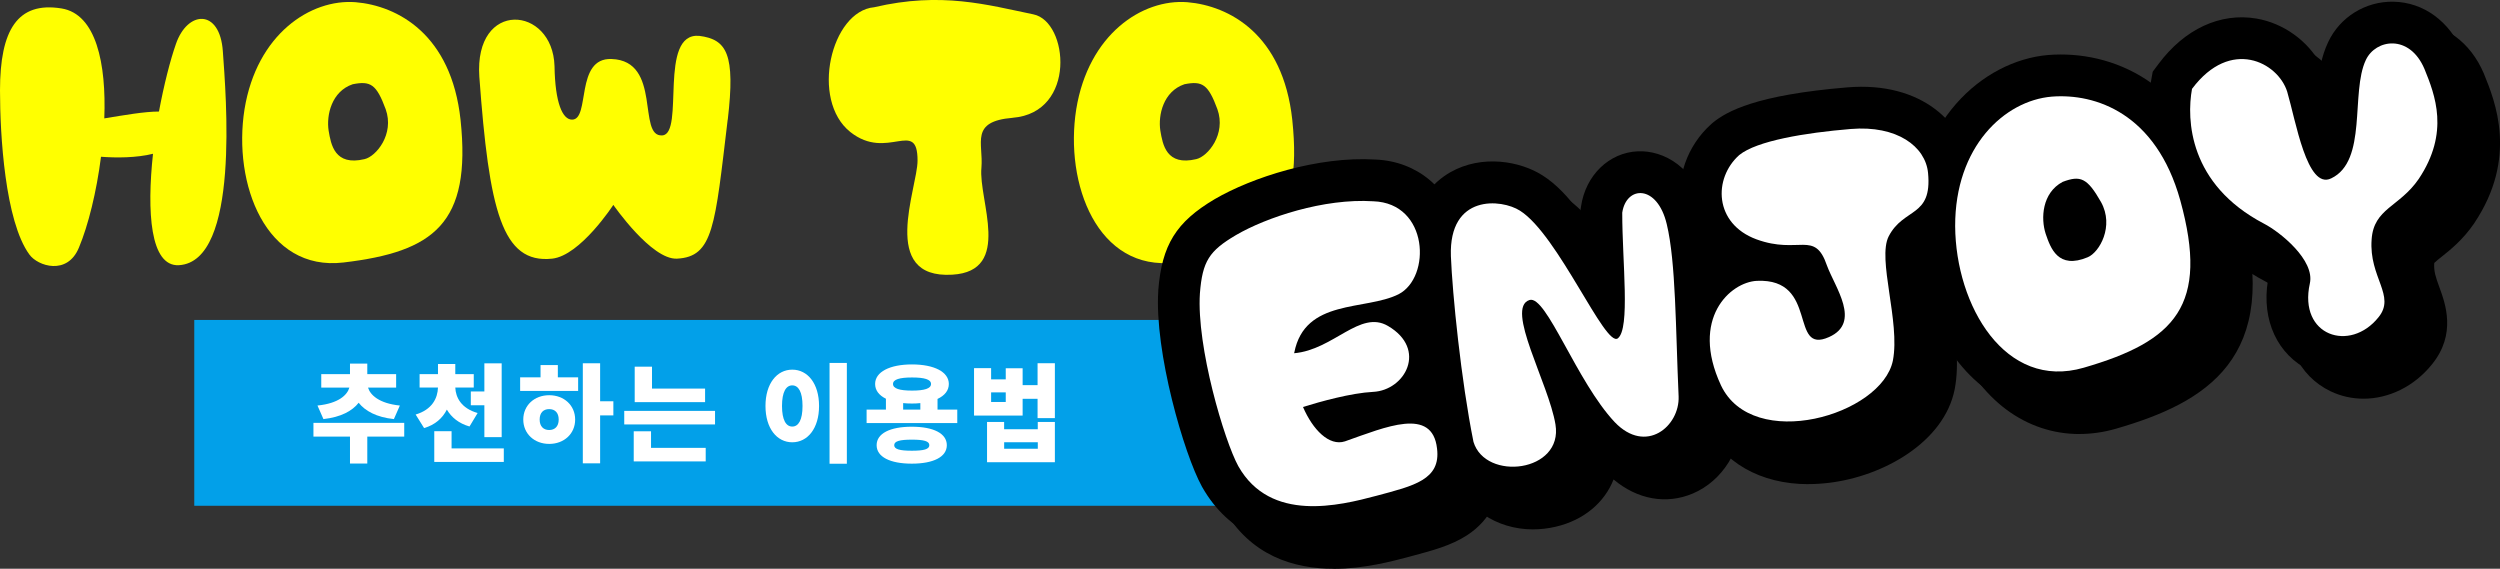
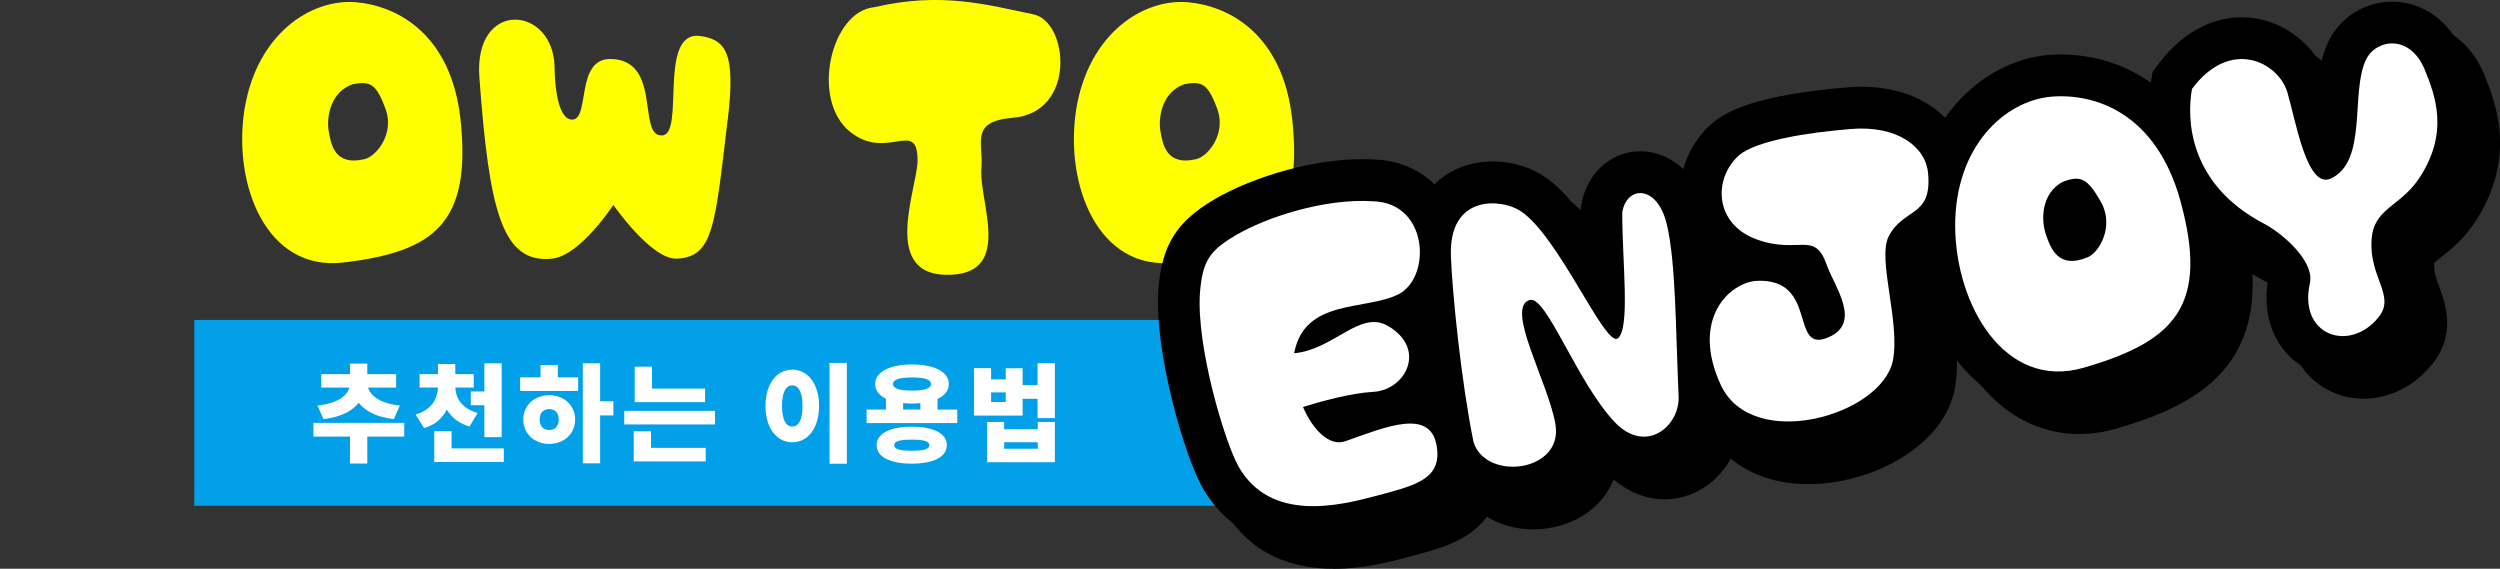
<svg xmlns="http://www.w3.org/2000/svg" id="_レイヤー_2" viewBox="0 0 645.74 146.9">
  <rect x="0" y="0" width="645.74" height="146.9" fill="#333333" stroke="none" />
  <defs>
    <style>.cls-1{fill:#fff;}.cls-2{fill:#ff0;}.cls-3{fill:#02a0e9;}</style>
  </defs>
  <g id="_文字">
    <rect class="cls-3" x="50.18" y="82.64" width="270.94" height="48" />
    <g>
      <g>
-         <path class="cls-2" d="M57.56,13.24c.77,11.05,4.53,54.34-11.36,55.26-7.44,.38-8.29-13.82-6.68-28.78-4.3,1.07-9.52,1.07-13.43,.77-1.15,9.06-3.3,17.73-5.68,23.41-2.99,7.37-10.67,4.84-12.82,1.84C1.3,57.14,0,34.88,0,23.37,0,7.71,4.53,.34,15.89,2.18c8.98,1.46,11.59,14.28,11.05,28.4,5.14-.84,10.36-1.77,14.12-1.77,1.3-6.98,2.92-13.28,4.37-17.42,2.99-8.75,11.36-9.21,12.13,1.84Z" />
        <path class="cls-2" d="M63.16,28.2C66.31,8.86,80.2-.35,91.87,.57c10.82,.92,24.71,8.29,27.09,30.39,2.84,26.79-6.91,34.08-30.24,36.84-20.03,2.38-28.63-20.26-25.56-39.6Zm21.72,5.53c.61,3.61,1.54,9.21,9.29,7.37,2.99-.69,7.75-6.45,5.45-12.89-2.38-6.45-3.91-7.37-8.52-6.45-5.45,1.84-6.83,7.98-6.22,11.97Z" />
        <path class="cls-2" d="M187.96,30.89c-3.3,27.55-3.68,35.46-13.12,35.92-6.6,.31-16.42-13.89-16.42-13.89,0,0-8.52,13.12-15.81,13.89-12.97,1.38-16.27-12.51-18.8-46.97-1.38-20.03,18.96-18.42,19.42-2.76,.15,9.52,2.07,13.82,4.53,13.82,4.76,0,.69-16.04,10.21-15.66,13.12,.46,6.52,20.26,13.12,19.73,5.83-.46-1.15-26.63,9.52-25.71,7.14,.92,9.36,4.68,7.37,21.64Z" />
        <path class="cls-2" d="M261.56,30.43c-11.13,.92-7.52,6.45-8.06,12.89-.84,8.29,8.14,26.71-7.52,27.63-19.03,1.15-8.98-22.33-8.98-29.47,0-11.05-7.75,.23-17.35-7.37-10.44-8.29-4.99-31.24,6.14-32.24,17.35-4.07,29.24-.61,41.14,1.84,9.06,1.84,11.21,25.4-5.37,26.71Z" />
        <path class="cls-2" d="M277.99,28.2c3.15-19.34,17.04-28.55,28.71-27.63,10.82,.92,24.71,8.29,27.09,30.39,2.84,26.79-6.91,34.08-30.24,36.84-20.03,2.38-28.63-20.26-25.56-39.6Zm21.72,5.53c.61,3.61,1.54,9.21,9.29,7.37,2.99-.69,7.75-6.45,5.45-12.89-2.38-6.45-3.91-7.37-8.52-6.45-5.45,1.84-6.83,7.98-6.22,11.97Z" />
      </g>
      <g>
        <path class="cls-1" d="M104.42,112.78h-9.55v6.95h-4.47v-6.95h-9.44v-3.56h23.45v3.56Zm-22.43-8.03c5.52-.55,7.72-2.76,8.25-4.63h-7.26v-3.48h7.42v-2.73h4.47v2.73h7.45v3.48h-7.26c.55,1.85,2.79,4.08,8.22,4.63l-1.54,3.5c-4.5-.47-7.45-2.12-9.1-4.22-1.63,2.1-4.58,3.72-9.1,4.22l-1.54-3.5Z" />
        <path class="cls-1" d="M121.27,110.16c-2.79-.8-4.66-2.37-5.85-4.36-1.1,2.18-2.98,3.92-5.88,4.77l-2.18-3.5c4.25-1.27,5.68-4.19,5.77-6.98h-4.75v-3.45h4.75v-2.62h4.47v2.62h4.77v3.45h-4.77c.11,2.57,1.52,5.38,5.77,6.59l-2.1,3.48Zm8.86,5.66v3.5h-17.96v-7.95h4.47v4.44h13.49Zm-5.02-14.7v-7.28h4.47v19.06h-4.47v-8.22h-3.5v-3.56h3.5Z" />
        <path class="cls-1" d="M144.09,97.47h5.24v3.5h-14.98v-3.5h5.27v-3.17h4.47v3.17Zm4.47,10.9c0,3.67-2.87,6.29-6.7,6.29s-6.7-2.62-6.7-6.29,2.87-6.29,6.7-6.29,6.7,2.62,6.7,6.29Zm-4.25,0c0-1.79-.99-2.7-2.46-2.7s-2.46,.91-2.46,2.7,1.02,2.7,2.46,2.7,2.46-.91,2.46-2.7Zm14.12-1.08h-3.42v12.39h-4.47v-25.85h4.47v9.82h3.42v3.64Z" />
        <path class="cls-1" d="M184.69,106.13v3.5h-23.45v-3.5h23.45Zm-16.53,9.55h14.12v3.5h-18.59v-7.78h4.47v4.28Zm13.96-11.81h-18.18v-9.16h4.47v5.66h13.71v3.5Z" />
        <path class="cls-1" d="M211.56,104.86c0,5.79-2.95,9.38-6.92,9.38s-6.92-3.59-6.92-9.38,2.95-9.38,6.92-9.38,6.92,3.59,6.92,9.38Zm-9.57,0c0,3.64,1.05,5.32,2.65,5.32s2.65-1.68,2.65-5.32-1.05-5.32-2.65-5.32-2.65,1.68-2.65,5.32Zm16.75-11.12v26.04h-4.47v-26.04h4.47Z" />
        <path class="cls-1" d="M247.26,105.8v3.48h-23.42v-3.48h4.99v-2.81c-1.79-.88-2.79-2.18-2.79-3.81,0-3.12,3.78-5.05,9.52-5.05s9.52,1.93,9.52,5.05c0,1.68-1.05,2.98-2.92,3.86v2.76h5.1Zm-2.7,9.19c0,3.03-3.45,4.77-9.05,4.77s-9.08-1.74-9.08-4.77,3.45-4.77,9.08-4.77,9.05,1.74,9.05,4.77Zm-13.9-15.81c0,1.19,1.71,1.71,4.91,1.71s4.91-.52,4.91-1.71-1.71-1.68-4.91-1.68-4.91,.5-4.91,1.68Zm9.38,15.81c0-1.05-1.41-1.43-4.52-1.43s-4.55,.39-4.55,1.43,1.41,1.43,4.55,1.43,4.52-.39,4.52-1.43Zm-6.76-9.19h4.44v-1.68c-.66,.08-1.41,.11-2.15,.11-.8,0-1.57-.03-2.29-.11v1.68Z" />
        <path class="cls-1" d="M272.47,93.82v14.18h-4.47v-4.99h-3.86v4.33h-12.55v-12.25h4.41v2.9h3.78v-2.87h4.36v4.36h3.86v-5.66h4.47Zm-4.41,15.17h4.41v10.4h-17.52v-10.4h4.41v1.88h8.69v-1.88Zm-8.28-7.64h-3.78v2.48h3.78v-2.48Zm8.28,12.88h-8.69v1.68h8.69v-1.68Z" />
      </g>
    </g>
    <g>
      <g>
        <path class="cls-2" d="M319.86,120.43c-3.62-6.57-10.83-30.88-9.93-44.64,.65-8.34,2.41-10.99,9.32-15.07,7.8-4.55,22.7-9.55,35.47-8.73,14.34,.47,15,19.68,6.51,24.02-8.58,4.28-24.19,1.08-26.92,15.06,.01,.08-.07,.09-.05,.17,10.2-.88,17.03-11.3,24.26-7.04,10.2,5.97,4.47,16.62-3.86,17.02-5.66,.29-13.6,2.5-18.1,3.9,2.52,5.86,6.75,10.21,10.84,8.88,10.55-3.71,22.56-8.96,23.78,1.84,1.01,8.06-5.98,9.63-15.58,12.2-9.68,2.58-27.45,7-35.73-7.6Z" />
        <path class="cls-2" d="M380.59,114.11c-3.2-15.85-5.45-38.3-5.83-47.93-.56-16.13,13.11-14.81,17.85-11.76,9.83,6.19,22.02,35.47,25.27,32.97,3.25-2.5,1.13-19.75,1.14-32.46,1.04-7.02,9.05-7.37,11.5,2.98,2.36,9.8,2.28,27.01,3.06,44.48,.3,7.69-8.42,15.09-16.5,6.65-9.89-10.5-17.68-32.93-22.02-31.55-6.35,2.03,4.95,21.51,6.71,32.14,2.05,12.37-18.09,14.74-21.18,4.49Z" />
        <path class="cls-2" d="M471.89,68.57c-3.16-9.25-7.21-2.72-18.23-6.76-10.94-4.05-11.17-15.75-4.42-21.76,4.52-3.68,16.98-5.75,28.79-6.73,11.98-1.01,19.33,4.54,19.98,11.36,1.1,11.55-6.27,8.86-10.16,16.35-3.02,5.88,3.01,22.08,1.08,32.09-2.87,14.17-36.24,23.77-44.42,6.39-8-17.26,2.43-26.64,9.3-26.97,16.1-.71,8.23,19.17,18.62,14.52,8.42-3.76,1.54-12.81-.54-18.49Z" />
-         <path class="cls-2" d="M505.01,58.43c-.06-20.53,12.72-32.43,24.93-33.47,11.34-.9,26.96,4.33,33.21,26.77,7.52,27.19-1.3,36.4-24.94,43.25-20.29,5.89-33.06-16.03-33.2-36.55Zm23.39,1.99c1.25,3.62,3.16,9.25,10.86,6.02,2.98-1.23,6.91-7.99,3.42-14.26-3.56-6.25-5.31-6.94-9.91-5.2-5.32,2.84-5.69,9.42-4.37,13.44Z" />
        <path class="cls-2" d="M566.2,22.94c9.94-13.3,22.17-6.85,24.57,.73,2.21,7.46,5.12,25.47,11.37,22.4,9.44-4.5,4.96-22.18,8.95-30.58,2.53-5.39,11.27-6.76,15.13,2.3,2.74,6.72,6.56,16.43-1.48,28.44-4.99,7.27-11.62,7.55-12.16,15.63-.73,9.82,6.32,14.52,1.78,20.08-7.36,9.21-20.72,4.82-17.74-8.71,1.37-6.01-7.67-13.32-11.86-15.47-19.37-10.15-20.02-26.83-18.57-34.82Z" />
      </g>
      <g>
        <g>
          <path d="M344.46,146.9c-10.21,0-21.49-3.25-28.58-15.75l-.07-.13c-4.57-8.3-12.27-34.72-11.24-50.54v-.14c.93-11.68,4.61-17.61,14.59-23.51,9.57-5.58,26.58-11.13,41.49-10.22,10.79,.43,19.27,7.54,21.64,18.15,1.86,8.32-.41,16.79-5.5,22.25,3.06,4.4,4.13,9.68,2.82,15.03-.34,1.37-.82,2.68-1.42,3.91,.41,.21,.81,.44,1.21,.68,3.12,1.94,7.01,5.83,7.88,13.33,.94,7.7-2.03,14.19-8.37,18.31-4.07,2.64-8.97,3.95-14.16,5.33l-.97,.26c-4.21,1.12-11.45,3.06-19.32,3.06Zm-9.79-26.34c.77,1.33,1.72,2.38,2.92,3.15-1.61-1.81-3.08-3.96-4.36-6.43,.54,1.4,1.03,2.52,1.44,3.28Zm-8.59-38.61c-.35,5.64,1.04,13.82,2.88,21.3l.81-.25-1.5-9.01,1.41-2c4.18-14.74,18-17.26,25.6-18.65,2.09-.38,4.41-.8,5.85-1.32,.27-.78,.37-2.31-.17-3.36-.16-.31-.25-.48-1.21-.51l-.33-.02c-9.87-.63-22.49,3.28-29.34,7.29-2.87,1.69-3.28,2.31-3.29,2.34-.02,.03-.43,.72-.7,4.19Zm33.42,13.89s0,0-.02,0c0,0,.01,0,.02,0Zm-28.6-5.57s-.05,.07-.07,.11l.07-.11Z" />
          <path d="M395.99,136.74c-9.49,0-17.73-5.46-20.34-14.14l-.24-.98c-3.31-16.43-5.63-39.39-6.03-49.65-.47-13.69,6.46-19.71,10.63-22.09,8.21-4.67,18.11-2.85,23.83,.83,3.47,2.19,6.61,5.52,9.8,9.83,0-.08,0-.17,0-.25v-.79s.12-.78,.12-.78c1.19-8.07,7.24-13.93,14.7-14.25,6.44-.28,15.01,3.84,17.96,16.33,2.04,8.47,2.43,20.36,2.88,34.13,.13,4.03,.27,8.21,.45,12.35,.33,8.65-4.8,16.92-12.48,20.18-6.87,2.92-14.36,1.55-20.49-3.62-2.34,5.96-7.67,10.52-14.95,12.21-1.97,.46-3.92,.68-5.82,.68Zm.03-22.13c.03,.18,.07,.35,.1,.53,.01,0,.03,0,.04,0-.04-.17-.09-.35-.14-.53Zm31.03-11.71c.32,.47,.65,.92,.97,1.35-.02-.59-.04-1.17-.07-1.76-.3,.15-.6,.28-.91,.4Zm-35.97-34.2c-.1,.48-.19,1.28-.15,2.49,.06,1.46,.16,3.24,.31,5.25,1.31-1.48,2.93-2.65,4.78-3.43-1.43-1.92-2.74-3.42-3.72-4.06-.31-.13-.8-.23-1.22-.25Zm1.17,.22s0,0,0,0c0,0,0,0,0,0Z" />
          <path d="M467.14,125.06c-12.43,0-22.32-5.61-27-15.56-7.02-15.14-3.03-25.69-.03-30.64,1.67-2.76,3.82-5.13,6.27-7.01-3.46-3.28-5.78-7.46-6.68-12.22-1.53-8.1,1.44-16.62,7.75-22.24l.36-.31c3.66-2.98,11.24-7.17,34.71-9.12,19.29-1.62,30.5,9.38,31.61,21.09,1.28,13.43-5.97,18.38-9.46,20.75-.86,.59-1.28,.89-1.53,1.12-.07,1.93,.55,6.13,.97,9.01,.97,6.55,2.06,13.97,.78,20.61l-.02,.1c-2.75,13.57-18.39,22.38-32.43,24.07-1.81,.22-3.59,.33-5.31,.33Zm-7.19-36.36c-.27,.12-1.1,.58-1.65,1.8-1.02,2.25-.53,5.75,1.38,9.86,1.53,3.25,6.91,3.22,9.14,3.05,.62-.05,1.22-.12,1.82-.2-.45-.15-.87-.32-1.25-.5-5.98-2.73-7.71-8.47-8.75-11.9-.19-.64-.45-1.49-.68-2.12h0Zm10.76-30.86c3.3,0,8.31,.53,12.36,4.87,.17-.41,.36-.81,.56-1.21,2.78-5.34,6.6-7.95,8.89-9.51,.06-.04,.12-.08,.19-.13,0-.19-.02-.42-.05-.67-.45-.67-3.07-2.17-8.34-1.73-14.22,1.18-20.96,3.25-22.78,4.29-.54,.62-.74,1.38-.65,1.87,.13,.71,1.25,1.22,1.9,1.46,2.48,.91,4.17,.86,6.3,.79,.47-.02,1.02-.03,1.62-.03Z" />
          <path d="M537.1,112.11c-6.78,0-13.28-2.15-18.91-6.35-11.16-8.32-18.45-24.76-18.57-41.87v-.04c-.08-26.8,17.87-42.8,34.79-44.25,16.53-1.32,36.85,7.09,44.52,34.62,10.61,38.35-9.26,49.82-32.32,56.5-3.19,.93-6.38,1.38-9.51,1.38Zm-15.91-48.34c.08,10.26,4.14,20.42,9.89,24.7,2.83,2.11,5.86,2.6,9.52,1.54,10.06-2.92,15.81-5.93,18.09-9.48,1.79-2.78,2.16-7.18,1.1-13.35-.2,.99-.48,1.98-.82,2.96-1.9,5.45-5.72,9.81-10.2,11.66-6.71,2.82-11.83,1.76-14.94,.37-6.84-3.06-9.12-9.64-10.21-12.8l-.07-.21c-2.94-8.97-.61-20.9,9.54-26.31l.61-.33,.65-.25c1.57-.59,3.04-.99,4.42-1.23-.93-.04-1.8-.02-2.58,.04-7.27,.62-15.04,8.78-15,22.67Zm18.9-1.64c.64,.16,1.28,.24,1.85,.21l-.05-.13c-.56-.17-1.12-.25-1.6-.2l-.21,.12Z" />
          <path d="M610.47,102.98c-2.89,0-5.77-.62-8.46-1.9-8.35-3.99-12.5-12.98-10.83-23.2-1.1-1.58-4.01-4.14-5.96-5.14-21.99-11.53-26.93-31.49-24.24-46.33l.45-2.5,1.52-2.03c6.73-9.01,15.94-13.28,25.26-11.7,7.01,1.19,13.28,5.76,16.62,11.85,.43-1.98,1.04-3.92,1.92-5.77,3.03-6.45,9.63-10.56,16.84-10.43,7.8,.14,14.51,5.04,17.96,13.12l.06,.15c2.86,7.01,8.82,21.6-2.5,38.52l-.07,.11c-2.88,4.2-6.06,6.74-8.38,8.59-.65,.52-1.5,1.19-1.9,1.6,0,.02,0,.03,0,.05-.15,2.07,.38,3.64,1.33,6.23,1.55,4.23,4.43,12.1-1.92,19.91-4.6,5.73-11.17,8.87-17.68,8.87Zm-18.99-26.67s-.01,.05-.02,.08c0-.03,.01-.06,.02-.08Zm15.06-13.72c.34,.39,.68,.79,1.01,1.19,.08-.44,.17-.87,.27-1.29-.43,.05-.86,.09-1.28,.1Zm-24.64-29.7c-.25,4.82,1,12.52,9.71,18.57-2.02-4.42-3.32-9.65-4.6-14.79-.41-1.66-.8-3.23-1.13-4.36-.13-.24-.74-.81-1.33-.87-.57-.06-1.51,.38-2.64,1.45Z" />
        </g>
        <g>
          <path d="M339.07,141.5c-10.21,0-21.49-3.25-28.58-15.75l-.07-.13c-4.57-8.3-12.27-34.72-11.24-50.54v-.14c.93-11.68,4.61-17.61,14.59-23.51,9.57-5.58,26.58-11.13,41.49-10.22,10.79,.43,19.27,7.54,21.64,18.15,1.86,8.32-.41,16.79-5.5,22.25,3.06,4.4,4.13,9.68,2.82,15.03-.34,1.37-.82,2.68-1.42,3.91,.41,.21,.81,.44,1.21,.68,3.12,1.94,7.01,5.83,7.88,13.33,.94,7.7-2.03,14.19-8.37,18.31-4.07,2.64-8.97,3.95-14.16,5.33l-.97,.26c-4.21,1.12-11.45,3.06-19.32,3.06Zm-9.79-26.34c.77,1.33,1.72,2.38,2.92,3.15-1.61-1.81-3.08-3.96-4.36-6.43,.54,1.4,1.03,2.52,1.44,3.28Zm-8.59-38.61c-.35,5.64,1.04,13.82,2.88,21.3l.81-.25-1.5-9.01,1.41-2c4.18-14.74,18-17.26,25.6-18.65,2.09-.38,4.41-.8,5.85-1.32,.27-.78,.37-2.31-.17-3.36-.16-.31-.25-.48-1.21-.51l-.33-.02c-9.87-.63-22.49,3.28-29.34,7.29-2.87,1.69-3.28,2.31-3.29,2.34-.02,.03-.43,.72-.7,4.19Zm33.42,13.89s0,0-.02,0c0,0,.01,0,.02,0Zm-28.6-5.57s-.05,.07-.07,.11l.07-.11Z" />
          <path d="M390.6,131.35c-9.49,0-17.73-5.46-20.34-14.14l-.24-.98c-3.31-16.43-5.63-39.39-6.03-49.65-.47-13.69,6.46-19.71,10.63-22.09,8.21-4.67,18.11-2.85,23.83,.83,3.47,2.19,6.61,5.52,9.8,9.83,0-.08,0-.17,0-.25v-.79s.12-.78,.12-.78c1.19-8.07,7.24-13.93,14.7-14.25,6.44-.27,15.01,3.84,17.96,16.33,2.04,8.47,2.43,20.36,2.88,34.13,.13,4.03,.27,8.21,.45,12.35,.33,8.65-4.8,16.92-12.48,20.18-6.87,2.92-14.36,1.55-20.49-3.62-2.34,5.96-7.67,10.52-14.95,12.21-1.97,.46-3.92,.68-5.82,.68Zm.03-22.13c.03,.18,.07,.35,.1,.53,.01,0,.03,0,.04,0-.04-.17-.09-.35-.14-.53Zm31.03-11.71c.32,.47,.65,.92,.97,1.35-.02-.59-.04-1.17-.07-1.76-.3,.15-.6,.28-.91,.4Zm-35.97-34.2c-.1,.48-.19,1.28-.15,2.49,.06,1.46,.16,3.24,.31,5.25,1.31-1.48,2.93-2.65,4.78-3.43-1.43-1.92-2.74-3.42-3.72-4.06-.31-.13-.8-.23-1.22-.25Zm1.17,.22s0,0,0,0c0,0,0,0,0,0Z" />
-           <path d="M461.75,119.67c-12.43,0-22.32-5.61-27-15.56-7.02-15.14-3.03-25.69-.03-30.64,1.67-2.76,3.82-5.13,6.27-7.01-3.46-3.28-5.78-7.46-6.68-12.22-1.53-8.1,1.44-16.62,7.75-22.24l.36-.31c3.66-2.98,11.24-7.17,34.71-9.12,19.29-1.62,30.5,9.38,31.61,21.09,1.28,13.43-5.97,18.38-9.46,20.75-.86,.59-1.28,.89-1.53,1.12-.07,1.93,.55,6.13,.97,9.01,.97,6.55,2.06,13.97,.78,20.61l-.02,.1c-2.75,13.57-18.39,22.38-32.43,24.07-1.81,.22-3.59,.33-5.31,.33Zm-7.19-36.36c-.27,.12-1.1,.58-1.65,1.8-1.02,2.25-.53,5.75,1.38,9.86,1.53,3.25,6.91,3.22,9.14,3.05,.62-.05,1.22-.12,1.82-.2-.45-.15-.87-.32-1.25-.5-5.98-2.73-7.71-8.47-8.75-11.9-.19-.64-.45-1.49-.68-2.12h0Zm10.76-30.86c3.3,0,8.31,.53,12.36,4.87,.17-.41,.36-.81,.56-1.21,2.78-5.34,6.6-7.95,8.89-9.51,.06-.04,.12-.08,.19-.13,0-.19-.02-.42-.05-.67-.45-.67-3.07-2.17-8.34-1.73-14.22,1.18-20.96,3.25-22.78,4.29-.54,.62-.74,1.38-.65,1.87,.13,.71,1.25,1.22,1.9,1.46,2.48,.91,4.17,.86,6.3,.79,.47-.02,1.02-.03,1.62-.03Z" />
+           <path d="M461.75,119.67c-12.43,0-22.32-5.61-27-15.56-7.02-15.14-3.03-25.69-.03-30.64,1.67-2.76,3.82-5.13,6.27-7.01-3.46-3.28-5.78-7.46-6.68-12.22-1.53-8.1,1.44-16.62,7.75-22.24l.36-.31c3.66-2.98,11.24-7.17,34.71-9.12,19.29-1.62,30.5,9.38,31.61,21.09,1.28,13.43-5.97,18.38-9.46,20.75-.86,.59-1.28,.89-1.53,1.12-.07,1.93,.55,6.13,.97,9.01,.97,6.55,2.06,13.97,.78,20.61l-.02,.1c-2.75,13.57-18.39,22.38-32.43,24.07-1.81,.22-3.59,.33-5.31,.33Zm-7.19-36.36h0Zm10.76-30.86c3.3,0,8.31,.53,12.36,4.87,.17-.41,.36-.81,.56-1.21,2.78-5.34,6.6-7.95,8.89-9.51,.06-.04,.12-.08,.19-.13,0-.19-.02-.42-.05-.67-.45-.67-3.07-2.17-8.34-1.73-14.22,1.18-20.96,3.25-22.78,4.29-.54,.62-.74,1.38-.65,1.87,.13,.71,1.25,1.22,1.9,1.46,2.48,.91,4.17,.86,6.3,.79,.47-.02,1.02-.03,1.62-.03Z" />
          <path d="M531.7,106.72c-6.78,0-13.28-2.15-18.91-6.35-11.16-8.32-18.45-24.76-18.57-41.87v-.04c-.08-26.8,17.87-42.8,34.79-44.25,16.53-1.32,36.85,7.09,44.52,34.62,10.61,38.35-9.26,49.82-32.32,56.5-3.19,.93-6.38,1.38-9.51,1.38Zm-15.91-48.34c.08,10.26,4.14,20.42,9.89,24.7,2.83,2.11,5.86,2.6,9.52,1.54,10.06-2.92,15.81-5.93,18.09-9.48,1.79-2.78,2.16-7.18,1.1-13.35-.2,.99-.48,1.98-.82,2.96-1.9,5.45-5.72,9.81-10.2,11.66-6.71,2.82-11.83,1.76-14.94,.37-6.84-3.06-9.12-9.64-10.21-12.8l-.07-.21c-2.94-8.97-.61-20.9,9.54-26.31l.61-.33,.65-.25c1.57-.59,3.04-.99,4.42-1.23-.93-.04-1.8-.02-2.58,.04-7.27,.62-15.04,8.78-15,22.67Zm18.9-1.64c.64,.16,1.28,.24,1.85,.21l-.05-.13c-.56-.17-1.12-.25-1.6-.2l-.21,.12Z" />
          <path d="M605.08,97.59c-2.89,0-5.77-.62-8.46-1.9-8.35-3.99-12.5-12.98-10.83-23.2-1.1-1.58-4.01-4.14-5.96-5.14-21.99-11.53-26.93-31.49-24.24-46.33l.45-2.5,1.52-2.03c6.73-9.01,15.94-13.28,25.26-11.7,7.01,1.19,13.28,5.76,16.62,11.85,.43-1.98,1.04-3.92,1.92-5.77,3.03-6.45,9.62-10.56,16.84-10.43,7.8,.14,14.51,5.04,17.96,13.12l.06,.15c2.86,7.01,8.82,21.6-2.5,38.52l-.07,.11c-2.88,4.2-6.06,6.74-8.38,8.59-.65,.52-1.5,1.19-1.9,1.6,0,.02,0,.03,0,.05-.15,2.07,.38,3.64,1.33,6.23,1.55,4.23,4.43,12.1-1.92,19.91-4.6,5.73-11.17,8.87-17.68,8.87Zm-18.99-26.67s-.01,.05-.02,.08c0-.03,.01-.06,.02-.08Zm15.06-13.72c.34,.39,.68,.79,1.01,1.19,.08-.44,.17-.87,.27-1.29-.43,.05-.86,.09-1.28,.1Zm-24.64-29.7c-.25,4.82,1,12.52,9.71,18.57-2.02-4.42-3.32-9.65-4.6-14.79-.41-1.66-.8-3.23-1.13-4.36-.13-.24-.74-.81-1.33-.87-.57-.06-1.51,.38-2.64,1.45Z" />
        </g>
      </g>
      <g>
        <path class="cls-1" d="M319.86,120.43c-3.62-6.57-10.83-30.88-9.93-44.64,.65-8.34,2.41-10.99,9.32-15.07,7.8-4.55,22.7-9.55,35.47-8.73,14.34,.47,15,19.68,6.51,24.02-8.58,4.28-24.19,1.08-26.92,15.06,.01,.08-.07,.09-.05,.17,10.2-.88,17.03-11.3,24.26-7.04,10.2,5.97,4.47,16.62-3.86,17.02-5.66,.29-13.6,2.5-18.1,3.9,2.52,5.86,6.75,10.21,10.84,8.88,10.55-3.71,22.56-8.96,23.78,1.84,1.01,8.06-5.98,9.63-15.58,12.2-9.68,2.58-27.45,7-35.73-7.6Z" />
        <path class="cls-1" d="M380.59,114.11c-3.2-15.85-5.45-38.3-5.83-47.93-.56-16.13,13.11-14.81,17.85-11.76,9.83,6.19,22.02,35.47,25.27,32.97,3.25-2.5,1.13-19.75,1.14-32.46,1.04-7.02,9.05-7.37,11.5,2.98,2.36,9.8,2.28,27.01,3.06,44.48,.3,7.69-8.42,15.09-16.5,6.65-9.89-10.5-17.68-32.93-22.02-31.55-6.35,2.03,4.95,21.51,6.71,32.14,2.05,12.37-18.09,14.74-21.18,4.49Z" />
        <path class="cls-1" d="M471.89,68.57c-3.16-9.25-7.21-2.72-18.23-6.76-10.94-4.05-11.17-15.75-4.42-21.76,4.52-3.68,16.98-5.75,28.79-6.73,11.98-1.01,19.33,4.54,19.98,11.36,1.1,11.55-6.27,8.86-10.16,16.35-3.02,5.88,3.01,22.08,1.08,32.09-2.87,14.17-36.24,23.77-44.42,6.39-8-17.26,2.43-26.64,9.3-26.97,16.1-.71,8.23,19.17,18.62,14.52,8.42-3.76,1.54-12.81-.54-18.49Z" />
        <path class="cls-1" d="M505.01,58.43c-.06-20.53,12.72-32.43,24.93-33.47,11.34-.9,26.96,4.33,33.21,26.77,7.52,27.19-1.3,36.4-24.94,43.25-20.29,5.89-33.06-16.03-33.2-36.55Zm23.39,1.99c1.25,3.62,3.16,9.25,10.86,6.02,2.98-1.23,6.91-7.99,3.42-14.26-3.56-6.25-5.31-6.94-9.91-5.2-5.32,2.84-5.69,9.42-4.37,13.44Z" />
        <path class="cls-1" d="M566.2,22.94c9.94-13.3,22.17-6.85,24.57,.73,2.21,7.46,5.12,25.47,11.37,22.4,9.44-4.5,4.96-22.18,8.95-30.58,2.53-5.39,11.27-6.76,15.13,2.3,2.74,6.72,6.56,16.43-1.48,28.44-4.99,7.27-11.62,7.55-12.16,15.63-.73,9.82,6.32,14.52,1.78,20.08-7.36,9.21-20.72,4.82-17.74-8.71,1.37-6.01-7.67-13.32-11.86-15.47-19.37-10.15-20.02-26.83-18.57-34.82Z" />
      </g>
    </g>
  </g>
</svg>